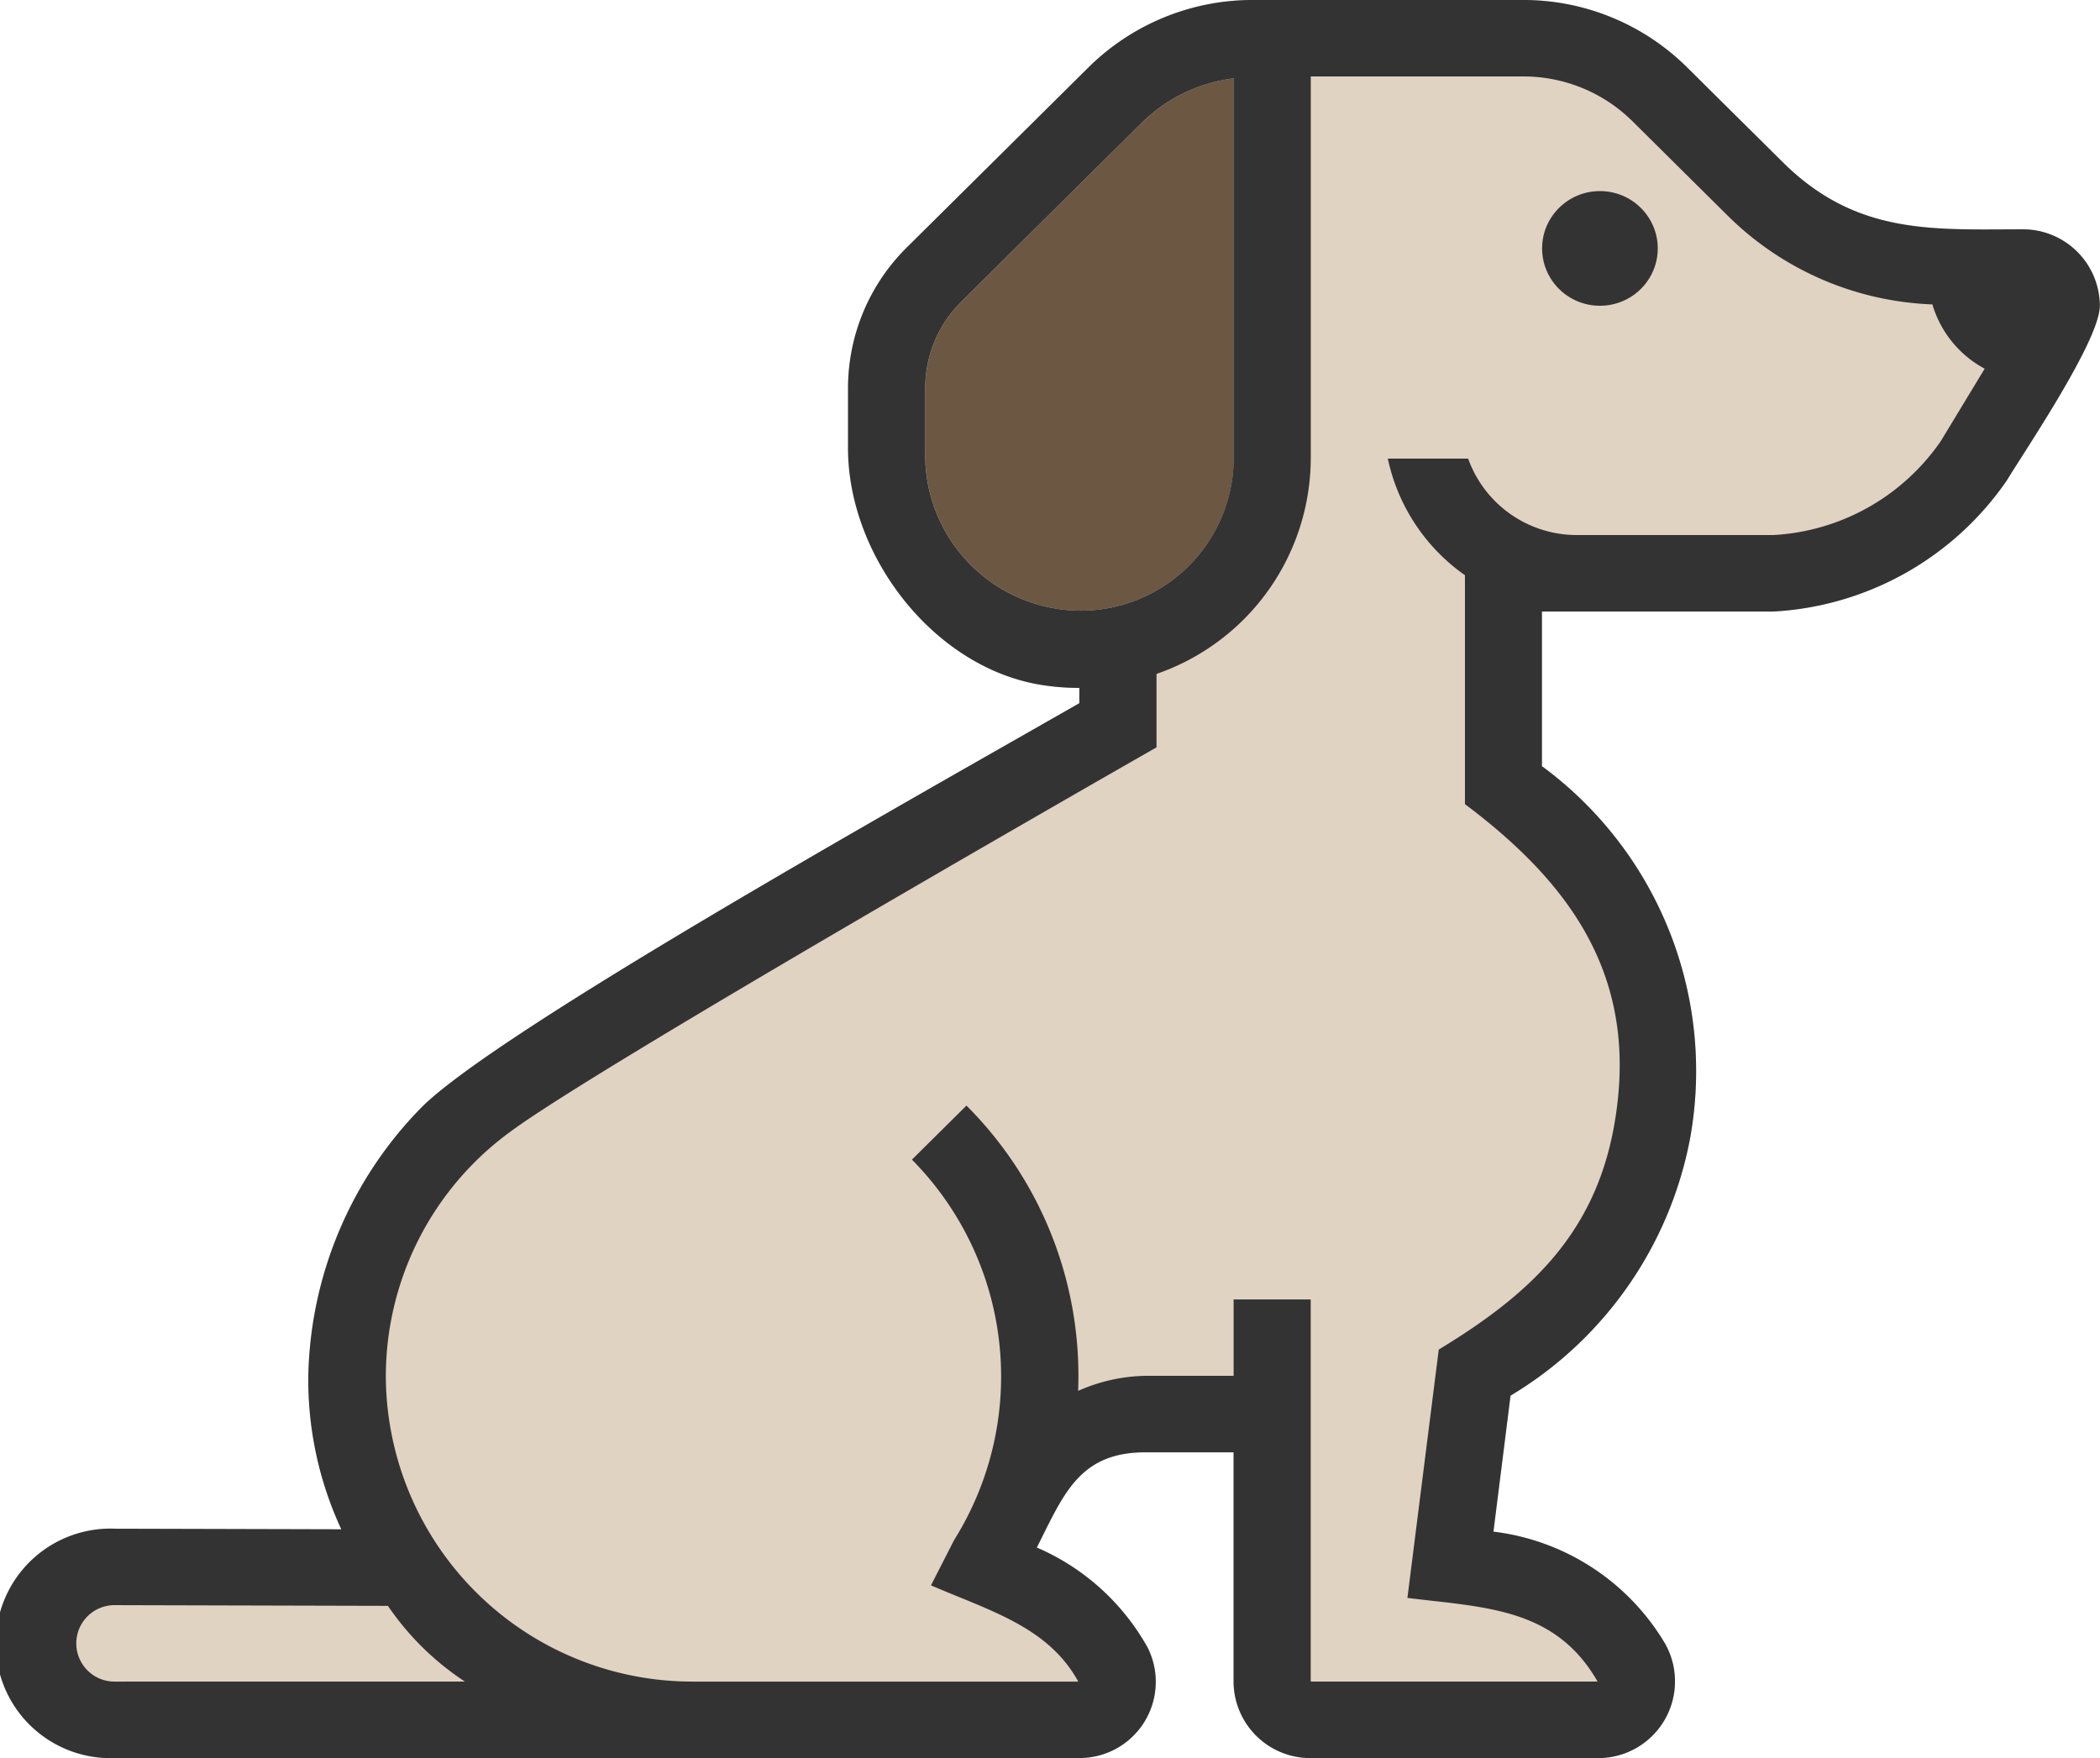
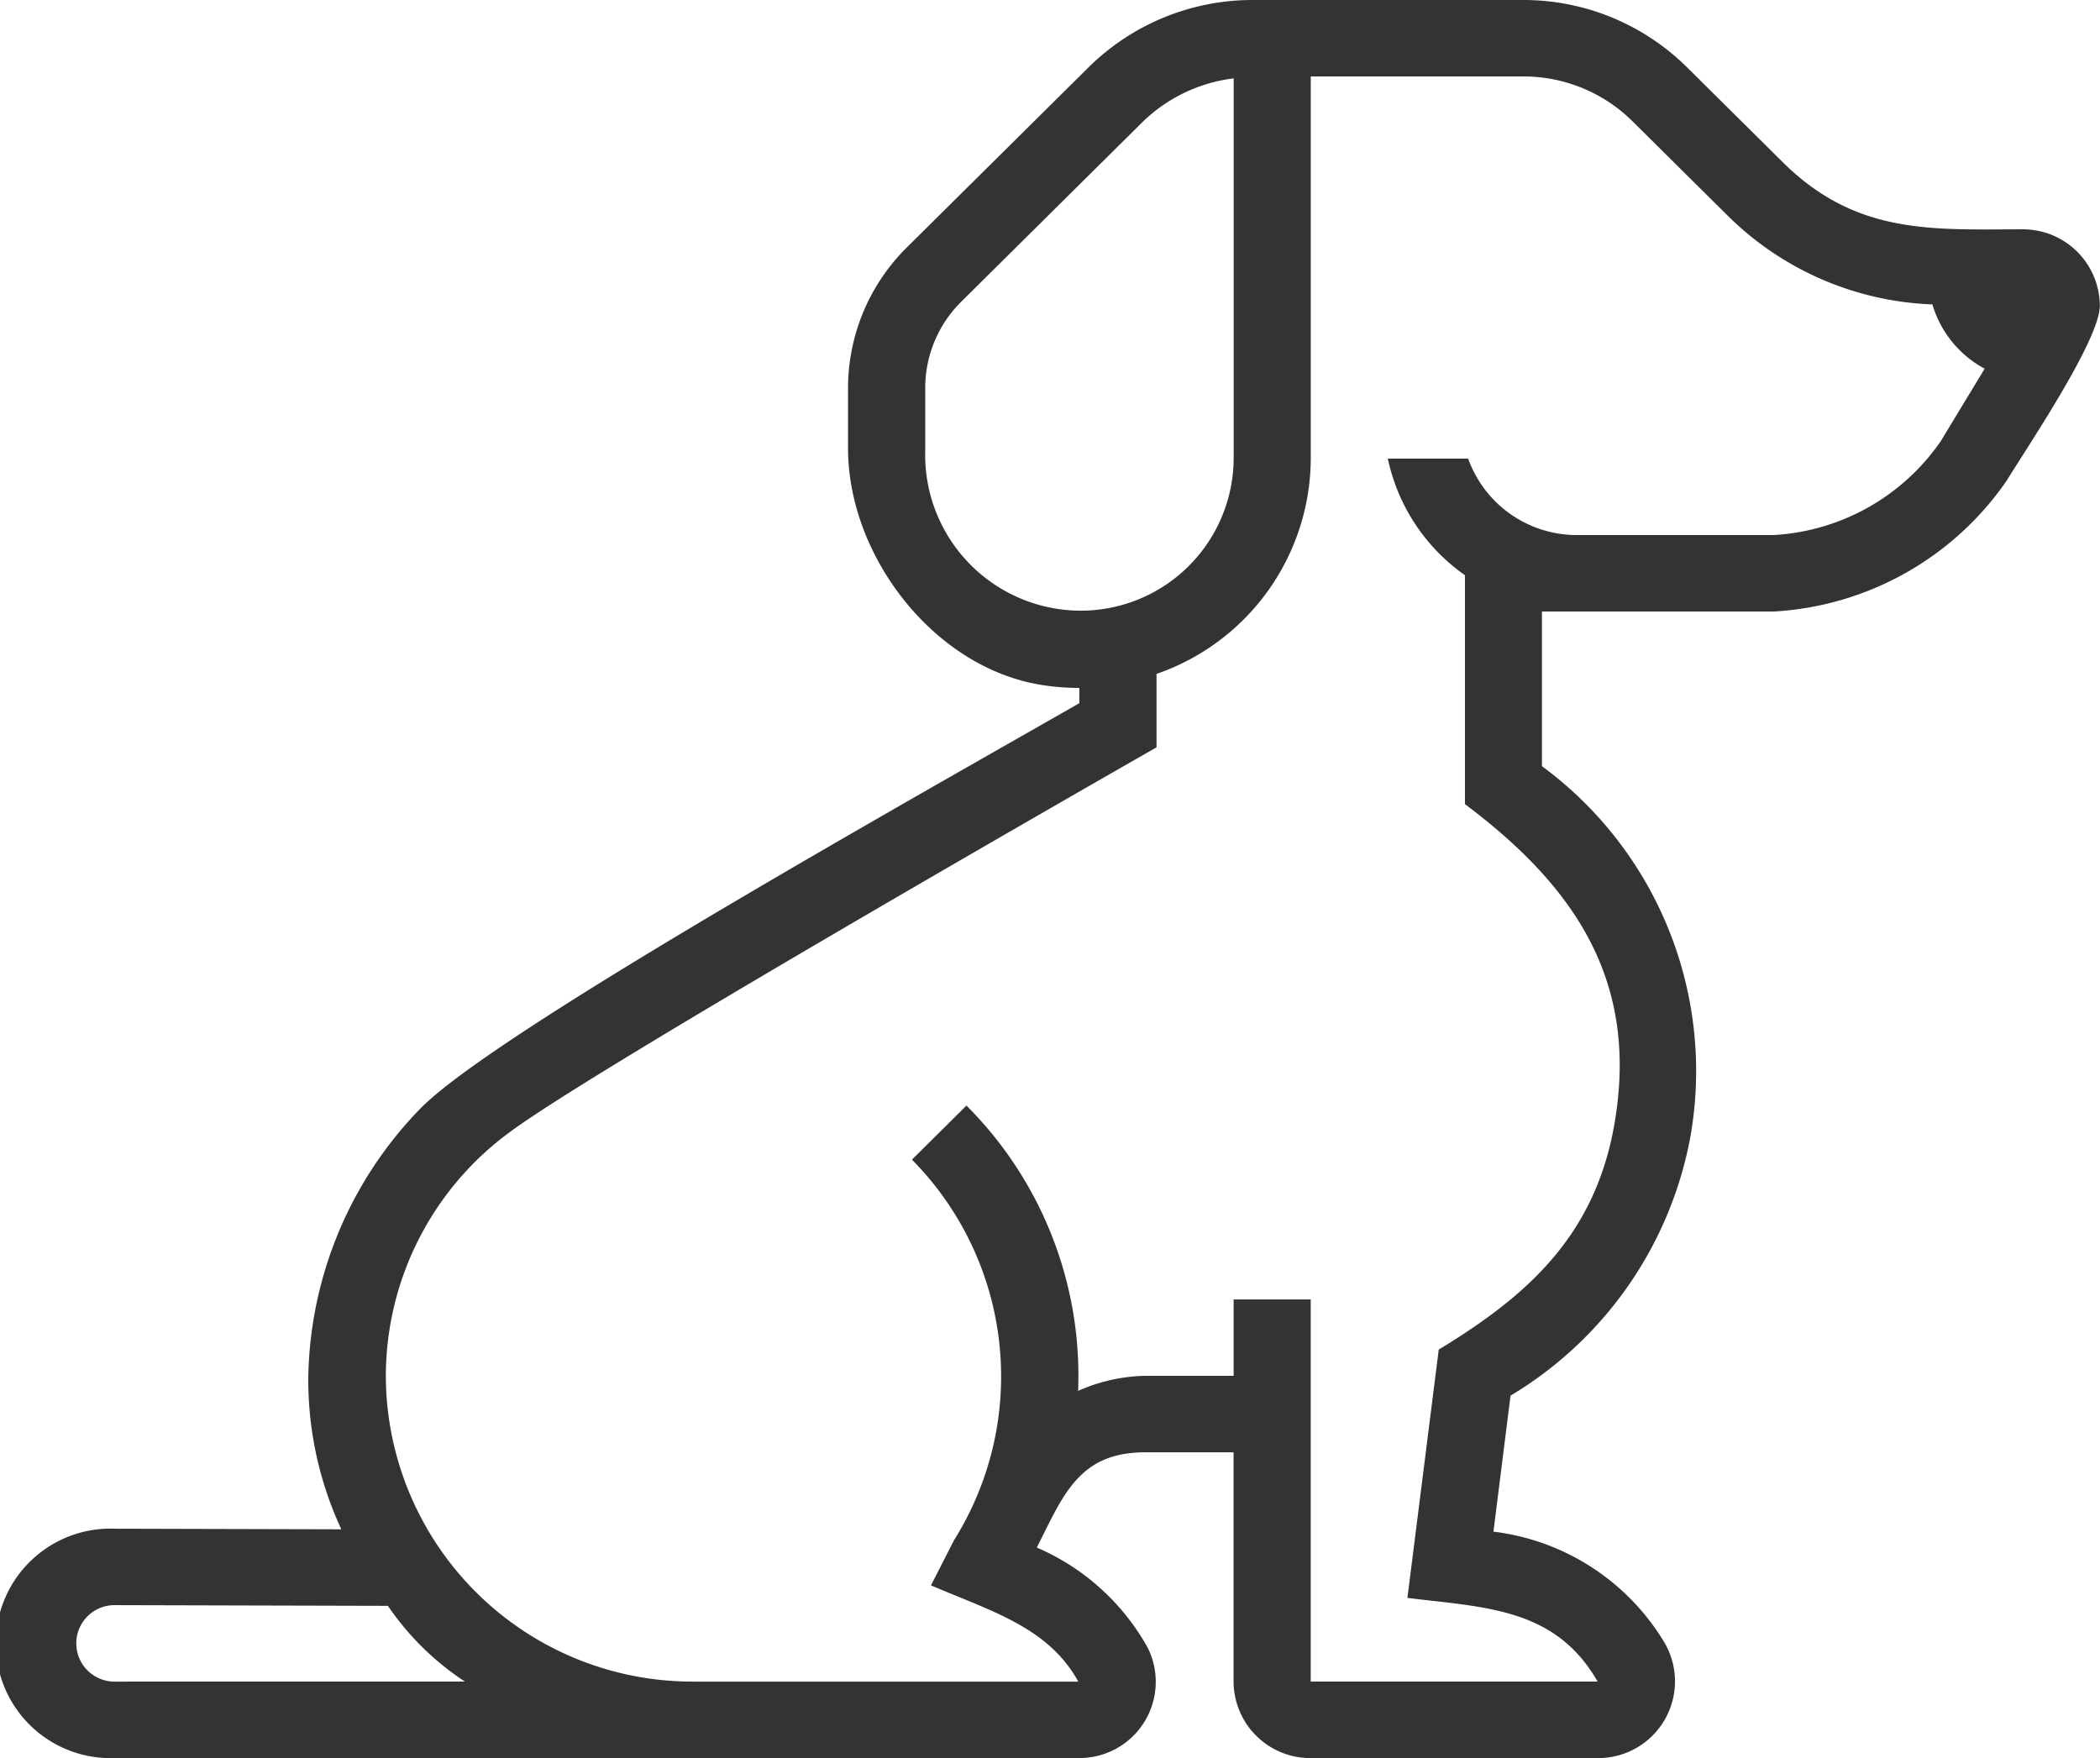
<svg xmlns="http://www.w3.org/2000/svg" width="86" height="72" viewBox="0 0 86 72">
  <g id="icon_dog01" transform="translate(-1136.765 -768.425)">
-     <path id="パス_190" data-name="パス 190" d="M1219.6,777.817c-3.657,0-6.8.255-9.829-2.751l-3.924-3.89a9.515,9.515,0,0,0-6.7-2.751h-11.083a9.554,9.554,0,0,0-6.714,2.751l-.057.057-7.392,7.327a8.112,8.112,0,0,0-2.407,5.761v2.459c0,4.457,3.568,9.054,8.015,9.711a9.95,9.95,0,0,0,1.458.108v.625c-7.781,4.446-23.748,13.412-26.909,16.523a16.152,16.152,0,0,0-4.667,11.026,14.524,14.524,0,0,0,1.352,6.285l-9.246-.024a4.7,4.7,0,1,0,0,9.391h39.423a3.121,3.121,0,0,0,2.838-4.533,9.488,9.488,0,0,0-4.534-4.087c1.085-2.136,1.715-3.9,4.435-3.9h3.624v9.393a3.144,3.144,0,0,0,3.157,3.13h11.748a3.143,3.143,0,0,0,2.764-4.691,9.5,9.5,0,0,0-7.027-4.583l.7-5.57a15.675,15.675,0,0,0,7.363-10.59,15.5,15.5,0,0,0-6.077-15.19v-6.333h9.473a12.431,12.431,0,0,0,9.565-5.369c.753-1.244,3.817-5.755,3.809-7.163A3.147,3.147,0,0,0,1219.6,777.817Z" fill="#e0d3c2" />
-     <path id="パス_191" data-name="パス 191" d="M1180.959,793.435a6.381,6.381,0,0,1-6.3-6.575v-2.538a4.966,4.966,0,0,1,1.482-3.548l7.391-7.327a6.468,6.468,0,0,1,3.758-1.812v15.573A6.264,6.264,0,0,1,1180.959,793.435Z" fill="#6c5743" />
    <g id="グループ_76" data-name="グループ 76">
      <g id="グループ_73" data-name="グループ 73">
        <g id="グループ_72" data-name="グループ 72">
-           <ellipse id="楕円形_19" data-name="楕円形 19" cx="2.368" cy="2.348" rx="2.368" ry="2.348" transform="translate(1199.918 776.251)" fill="#333" />
-         </g>
+           </g>
      </g>
      <g id="グループ_75" data-name="グループ 75">
        <g id="グループ_74" data-name="グループ 74">
          <path id="パス_192" data-name="パス 192" d="M1219.6,777.817c-3.657,0-6.8.255-9.829-2.751l-3.924-3.89a9.515,9.515,0,0,0-6.7-2.751h-11.083a9.554,9.554,0,0,0-6.714,2.751l-.057.057-7.392,7.327a8.112,8.112,0,0,0-2.407,5.761v2.459c0,4.457,3.568,9.054,8.015,9.711a9.95,9.95,0,0,0,1.458.108v.625c-7.781,4.446-23.748,13.412-26.909,16.523a16.152,16.152,0,0,0-4.667,11.026,14.524,14.524,0,0,0,1.352,6.285l-9.246-.024a4.7,4.7,0,1,0,0,9.391h39.423a3.121,3.121,0,0,0,2.838-4.533,9.488,9.488,0,0,0-4.534-4.087c1.085-2.136,1.715-3.9,4.435-3.9h3.624v9.393a3.144,3.144,0,0,0,3.157,3.13h11.748a3.143,3.143,0,0,0,2.764-4.691,9.5,9.5,0,0,0-7.027-4.583l.7-5.57a15.675,15.675,0,0,0,7.363-10.59,15.5,15.5,0,0,0-6.077-15.19v-6.333h9.473a12.431,12.431,0,0,0,9.565-5.369c.753-1.244,3.817-5.755,3.809-7.163A3.147,3.147,0,0,0,1219.6,777.817Zm-38.644,15.618a6.381,6.381,0,0,1-6.3-6.575v-2.538a4.966,4.966,0,0,1,1.482-3.548l7.391-7.327a6.468,6.468,0,0,1,3.758-1.812v15.573A6.264,6.264,0,0,1,1180.959,793.435Zm-39.457,43.86a1.566,1.566,0,1,1-.009-3.131l11.161.029a11.349,11.349,0,0,0,3.151,3.1Zm74.747-50.806a8.915,8.915,0,0,1-6.858,3.849h-8.053a4.726,4.726,0,0,1-4.446-3.13H1193.6a7.814,7.814,0,0,0,3.158,4.775v9.376c4.548,3.408,7.128,7.291,6.121,13.1-.8,4.615-3.614,7.061-7.194,9.239-.759,6.017-.989,7.836-1.283,10.17,3.184.394,6.053.4,7.788,3.425h-11.748V821.643h-3.157v3.129h-3.623a7.075,7.075,0,0,0-2.746.617,15.63,15.63,0,0,0-4.572-11.684l-2.233,2.213a12.623,12.623,0,0,1,1.727,15.581l-.947,1.855c2.457,1.056,4.811,1.715,6.031,3.941h-15.75a12.556,12.556,0,0,1-12.605-12.353,12.405,12.405,0,0,1,5.116-10.181c3.475-2.567,22.689-13.582,26.444-15.728,0-.851,0-2.2,0-3.008a9.37,9.37,0,0,0,6.317-8.817V771.556h8.708a6.341,6.341,0,0,1,4.465,1.833l3.923,3.89a12.574,12.574,0,0,0,8.361,3.613,4.4,4.4,0,0,0,2.141,2.633Z" fill="#333" />
        </g>
      </g>
    </g>
  </g>
</svg>